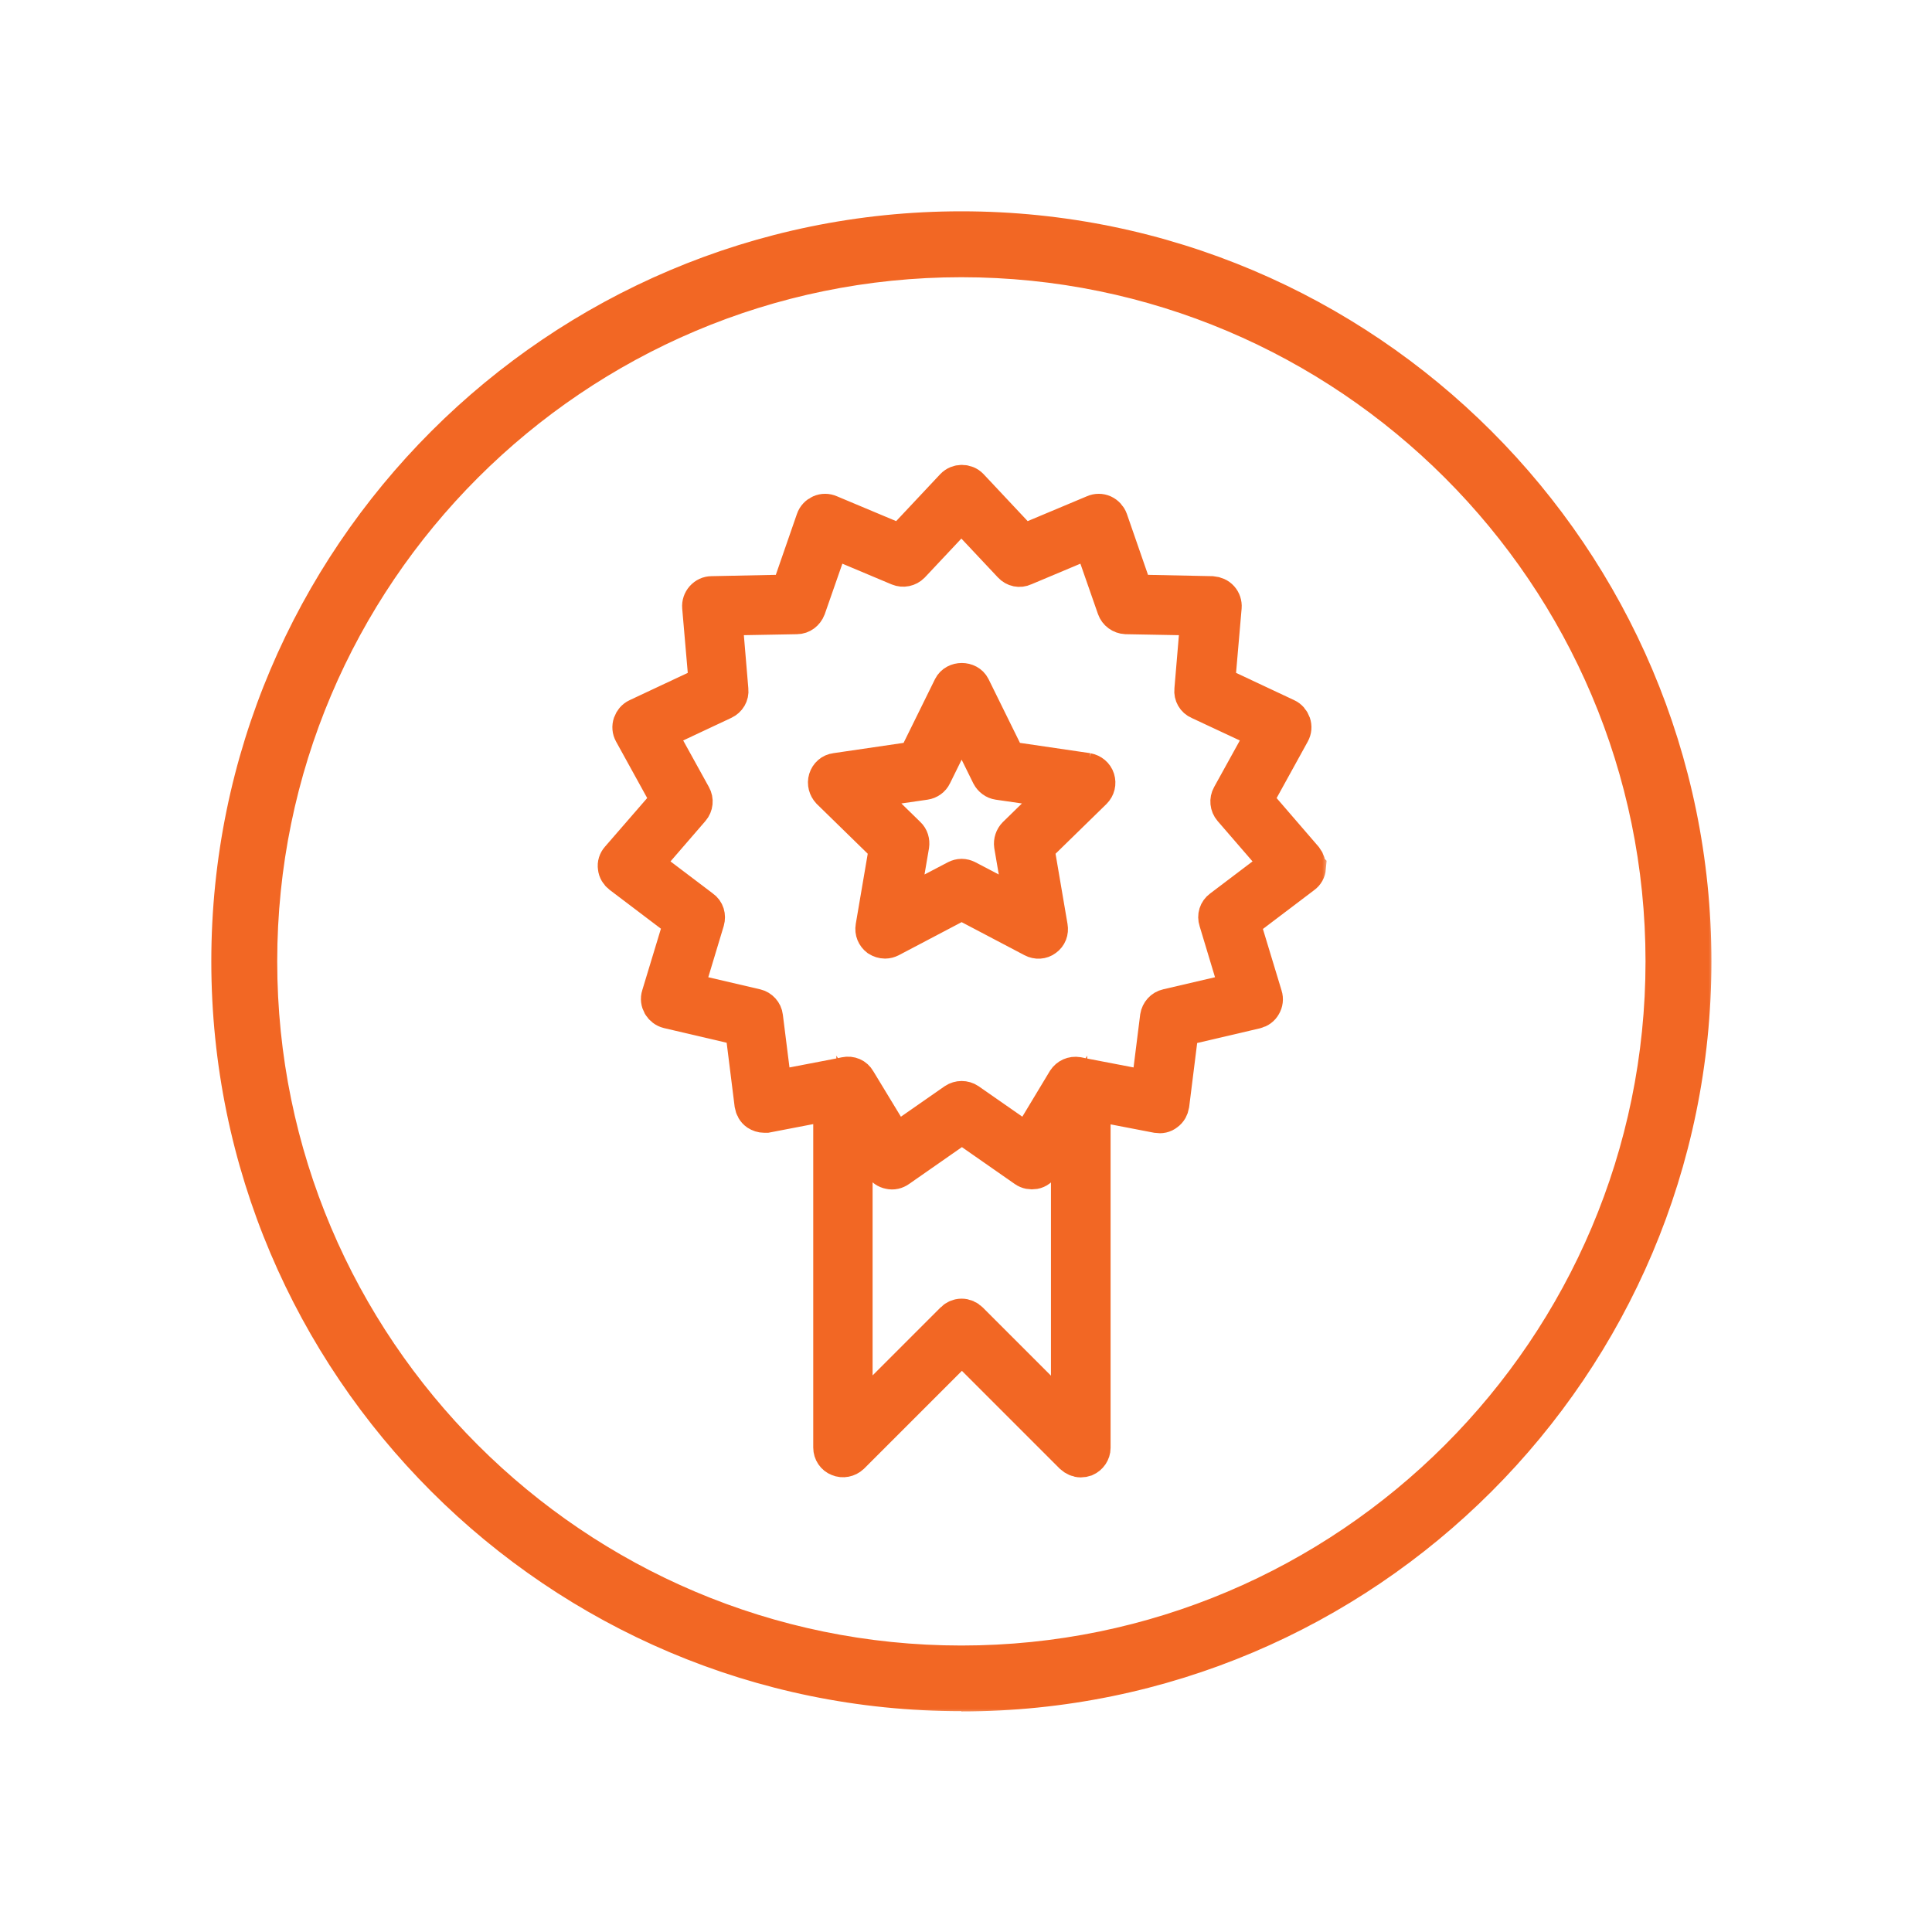
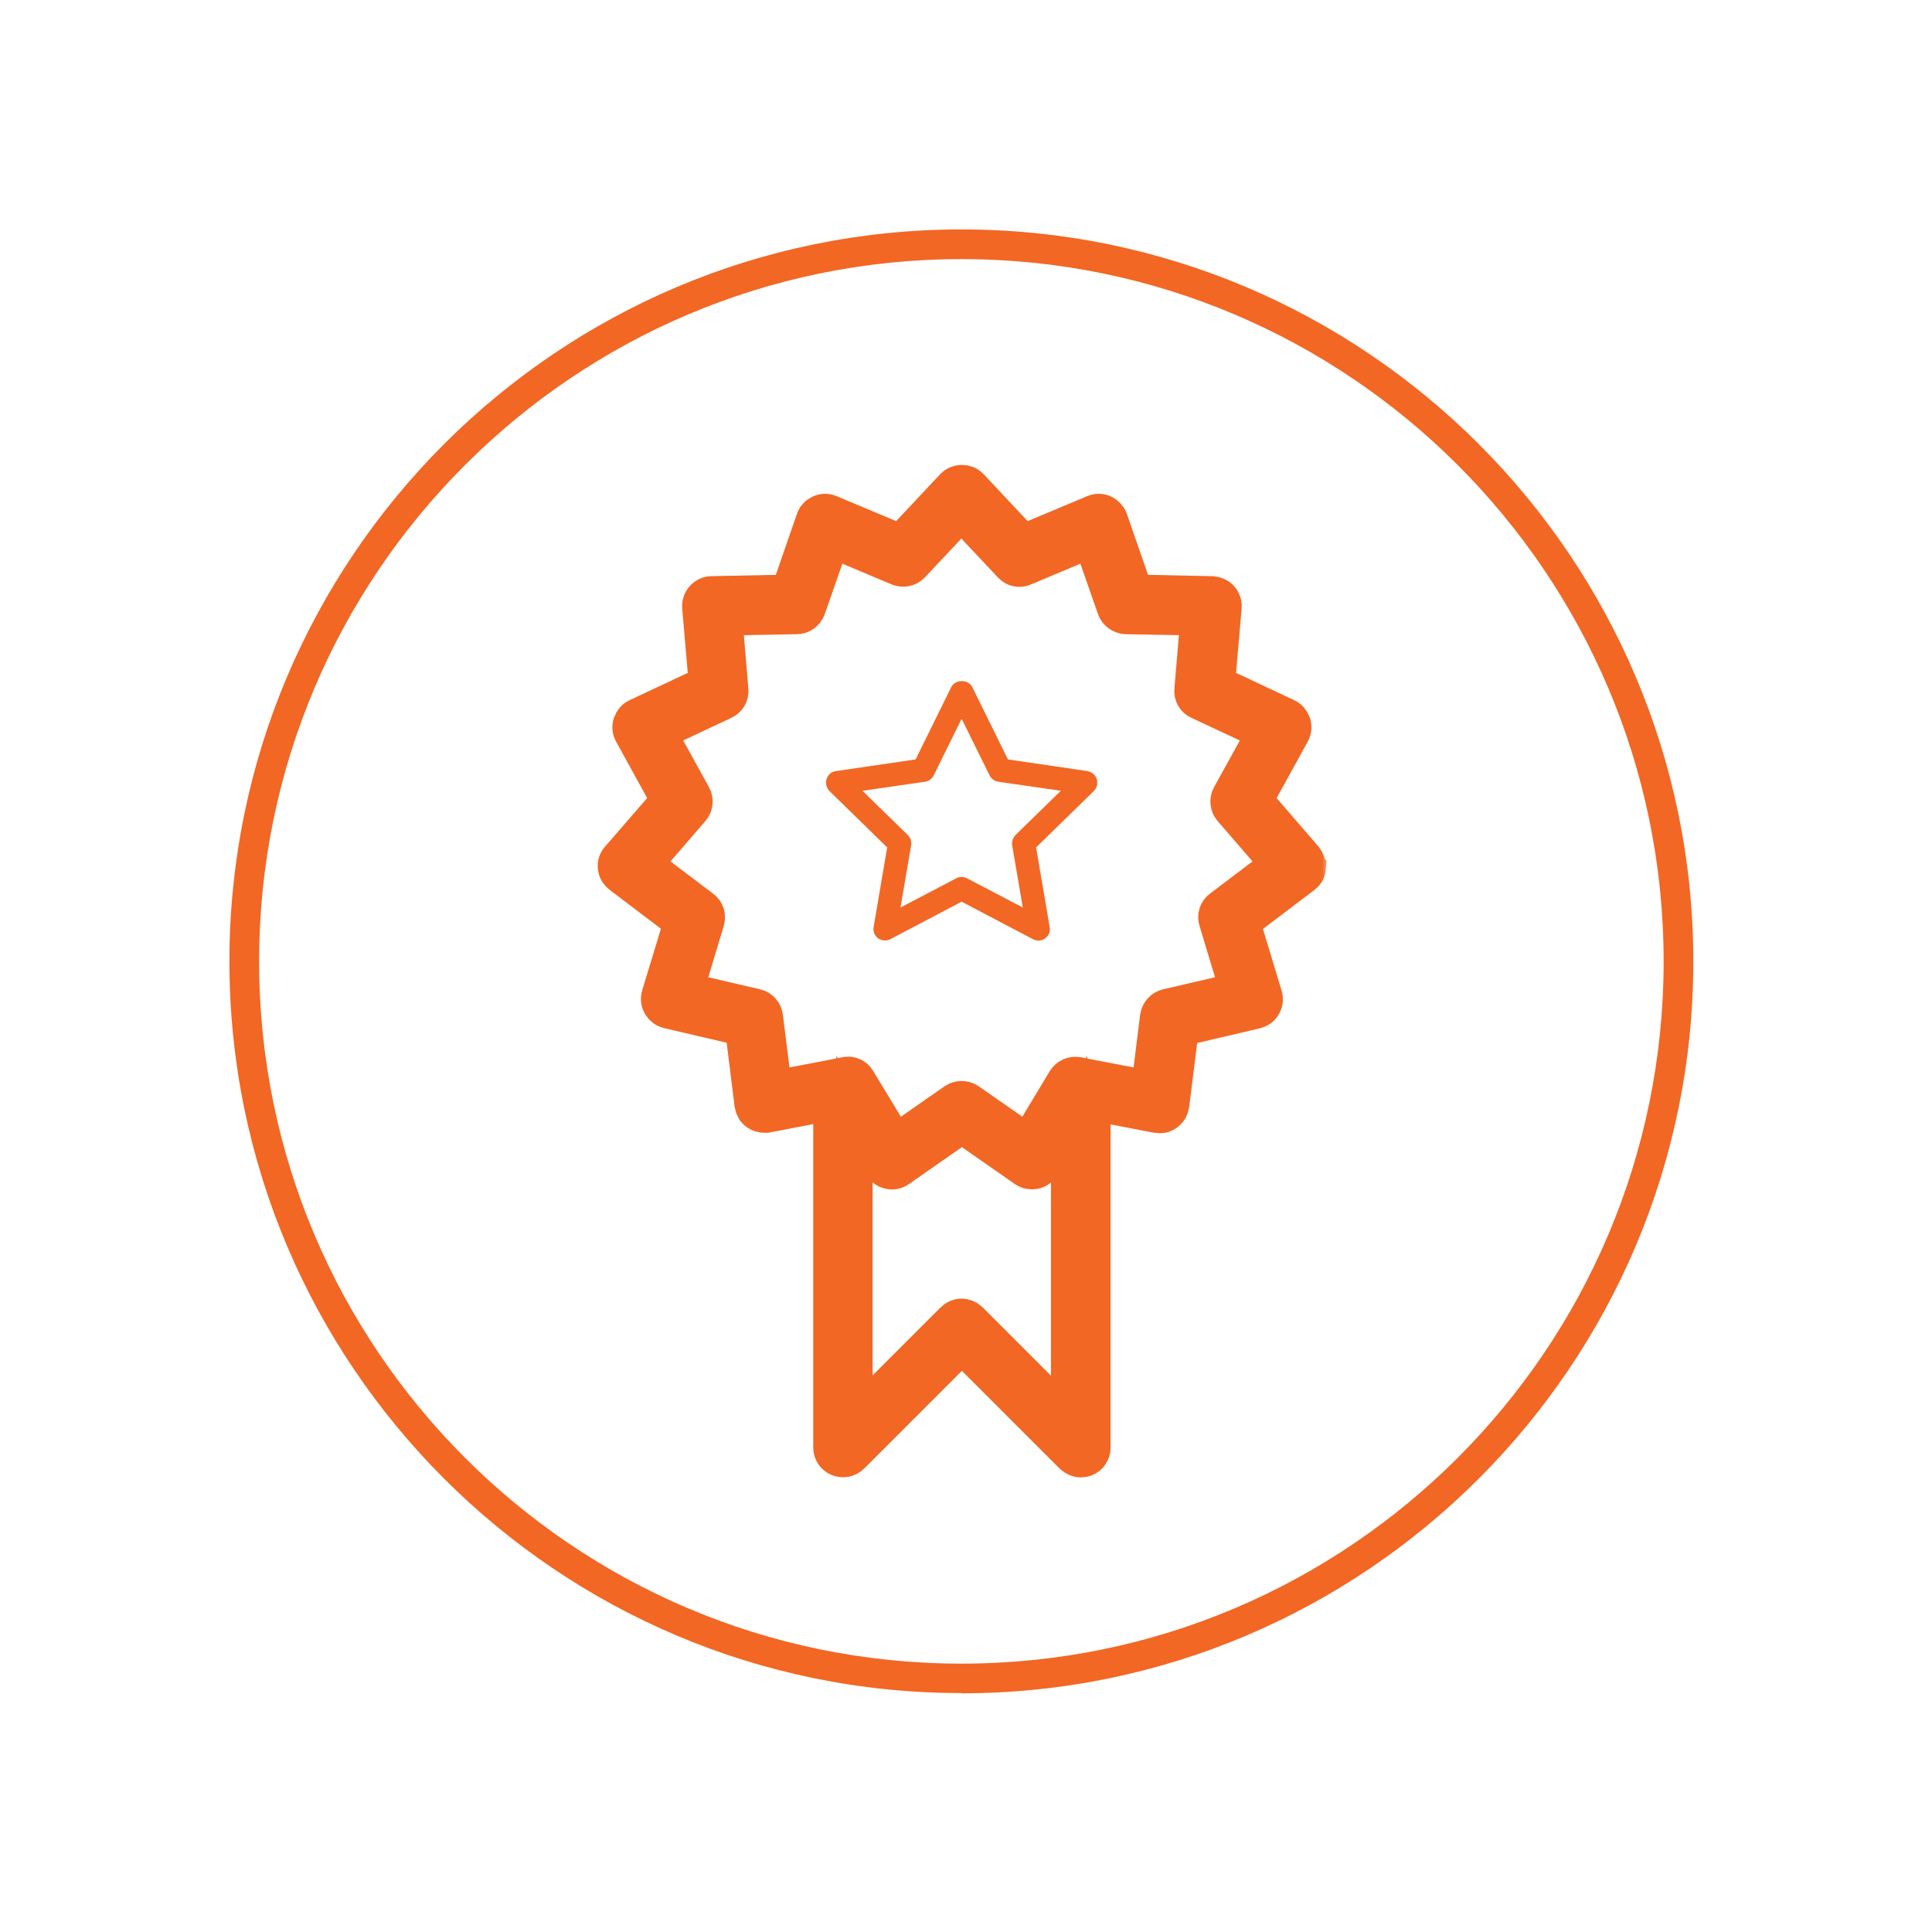
<svg xmlns="http://www.w3.org/2000/svg" width="160" height="160" viewBox="0 0 160 160" fill="none">
-   <rect width="160" height="160" fill="white" />
  <mask id="path-1-outside-1_5134_301" maskUnits="userSpaceOnUse" x="17" y="17" width="125" height="125" fill="black">
    <rect fill="white" x="17" y="17" width="125" height="125" />
    <path d="M79.617 21.458C47.557 21.458 21.458 47.536 21.458 79.617C21.458 111.698 47.536 137.775 79.617 137.775C111.698 137.775 137.775 111.698 137.775 79.617C137.775 47.536 111.676 21.458 79.617 21.458ZM79.617 140.211C46.187 140.233 19 113.024 19 79.617C19 46.209 46.187 19 79.617 19C113.046 19 140.233 46.187 140.233 79.617C140.233 113.046 113.046 140.233 79.617 140.233" />
  </mask>
  <path d="M79.617 21.458C47.557 21.458 21.458 47.536 21.458 79.617C21.458 111.698 47.536 137.775 79.617 137.775C111.698 137.775 137.775 111.698 137.775 79.617C137.775 47.536 111.676 21.458 79.617 21.458ZM79.617 140.211C46.187 140.233 19 113.024 19 79.617C19 46.209 46.187 19 79.617 19C113.046 19 140.233 46.187 140.233 79.617C140.233 113.046 113.046 140.233 79.617 140.233" fill="#F26724" />
-   <path d="M79.617 19.958C46.729 19.958 19.958 46.707 19.958 79.617H22.958C22.958 48.364 48.386 22.958 79.617 22.958V19.958ZM19.958 79.617C19.958 112.526 46.707 139.275 79.617 139.275V136.275C48.364 136.275 22.958 110.869 22.958 79.617H19.958ZM79.617 139.275C112.526 139.275 139.275 112.526 139.275 79.617H136.275C136.275 110.869 110.869 136.275 79.617 136.275V139.275ZM139.275 79.617C139.275 46.707 112.504 19.958 79.617 19.958V22.958C110.848 22.958 136.275 48.364 136.275 79.617H139.275ZM79.616 138.711C47.016 138.733 20.5 112.196 20.5 79.617H17.5C17.5 113.852 45.358 141.734 79.618 141.711L79.616 138.711ZM20.5 79.617C20.5 47.037 47.016 20.5 79.617 20.5V17.5C45.358 17.5 17.5 45.381 17.5 79.617H20.5ZM79.617 20.5C112.218 20.5 138.733 47.016 138.733 79.617H141.733C141.733 45.359 113.874 17.5 79.617 17.5V20.5ZM138.733 79.617C138.733 112.218 112.218 138.733 79.617 138.733V141.733C113.874 141.733 141.733 113.874 141.733 79.617H138.733Z" fill="#F26724" mask="url(#path-1-outside-1_5134_301)" />
  <mask id="path-3-outside-2_5134_301" maskUnits="userSpaceOnUse" x="49" y="38" width="61" height="85" fill="black">
    <rect fill="white" x="49" y="38" width="61" height="85" />
    <path d="M108.29 71.832C108.312 71.568 108.223 71.304 108.069 71.106L103.907 66.283L106.99 60.689C107.122 60.447 107.144 60.183 107.056 59.919C106.968 59.676 106.792 59.456 106.55 59.346L100.78 56.637L101.331 50.273C101.353 50.009 101.265 49.745 101.088 49.546C100.912 49.348 100.648 49.238 100.384 49.216L93.998 49.084L91.905 43.05C91.817 42.808 91.619 42.587 91.377 42.477C91.135 42.367 90.848 42.367 90.606 42.477L84.726 44.944L80.366 40.297C79.992 39.901 79.331 39.901 78.957 40.297L74.596 44.944L68.717 42.477C68.474 42.367 68.188 42.367 67.946 42.477C67.704 42.587 67.505 42.786 67.417 43.05L65.325 49.084L58.939 49.216C58.675 49.216 58.432 49.326 58.234 49.546C58.058 49.745 57.97 50.009 57.992 50.273L58.543 56.637L52.773 59.346C52.531 59.456 52.355 59.676 52.267 59.919C52.178 60.183 52.2 60.447 52.333 60.689L55.416 66.283L51.231 71.106C51.055 71.304 50.967 71.568 51.011 71.832C51.033 72.097 51.187 72.339 51.386 72.493L56.473 76.347L54.623 82.447C54.535 82.711 54.579 82.975 54.711 83.218C54.843 83.438 55.063 83.614 55.328 83.68L61.538 85.133L62.33 91.476C62.374 91.74 62.507 91.982 62.727 92.136C62.903 92.246 63.079 92.312 63.299 92.312C63.365 92.312 63.431 92.312 63.475 92.312L68.849 91.277V119.883C68.849 120.28 69.091 120.632 69.443 120.764C69.796 120.919 70.214 120.83 70.5 120.566L79.661 111.405L88.822 120.566C89.021 120.742 89.263 120.852 89.505 120.852C89.637 120.852 89.747 120.83 89.879 120.786C90.232 120.632 90.474 120.28 90.474 119.906V91.299L95.847 92.334C96.134 92.379 96.376 92.334 96.596 92.158C96.816 92.004 96.948 91.762 96.992 91.498L97.785 85.155L103.995 83.702C104.26 83.636 104.48 83.482 104.612 83.24C104.744 83.019 104.788 82.733 104.7 82.469L102.85 76.369L107.937 72.515C108.157 72.361 108.29 72.119 108.312 71.854L108.29 71.832ZM88.514 117.527L80.322 109.335C80.146 109.159 79.904 109.049 79.639 109.049C79.375 109.049 79.133 109.159 78.957 109.335L70.765 117.527V92.797L73.033 96.541C73.165 96.761 73.407 96.937 73.671 96.981C73.936 97.047 74.2 96.981 74.42 96.827L79.661 93.171L84.903 96.827C85.123 96.981 85.387 97.025 85.651 96.981C85.915 96.937 86.136 96.761 86.268 96.541L88.536 92.797V117.527H88.514ZM101.11 75.202C100.78 75.444 100.648 75.862 100.78 76.259L102.52 82.028L96.662 83.394C96.266 83.482 95.979 83.812 95.913 84.208L95.165 90.176L89.659 89.119L89.241 89.031C88.822 88.965 88.448 89.141 88.228 89.472L85.123 94.625L80.19 91.189C79.86 90.969 79.419 90.969 79.089 91.189L74.156 94.625L71.029 89.472C70.831 89.119 70.434 88.943 70.016 89.031L69.597 89.119L64.092 90.176L63.343 84.208C63.299 83.812 62.991 83.482 62.617 83.394L56.759 82.028L58.499 76.259C58.609 75.862 58.499 75.444 58.146 75.202L53.346 71.568L57.287 67.01C57.552 66.701 57.596 66.261 57.398 65.909L54.491 60.645L59.93 58.091C60.304 57.915 60.525 57.54 60.48 57.144L59.974 51.132L65.986 51.022C66.382 51.022 66.735 50.758 66.889 50.361L68.871 44.68L74.42 47.014C74.795 47.168 75.213 47.08 75.499 46.794L79.617 42.411L83.735 46.794C84.022 47.102 84.44 47.19 84.814 47.014L90.364 44.68L92.346 50.361C92.478 50.736 92.83 51 93.249 51.022L99.261 51.132L98.754 57.144C98.71 57.54 98.93 57.937 99.305 58.091L104.766 60.645L101.859 65.909C101.661 66.261 101.705 66.701 101.969 67.01L105.911 71.568L101.11 75.202Z" />
    <path d="M90.077 63.86L83.471 62.891L80.52 56.901C80.19 56.241 79.111 56.241 78.78 56.901L75.829 62.891L69.223 63.86C68.849 63.904 68.562 64.168 68.452 64.521C68.342 64.873 68.452 65.247 68.694 65.512L73.473 70.18L72.35 76.765C72.284 77.139 72.438 77.492 72.724 77.712C72.9 77.822 73.099 77.888 73.297 77.888C73.451 77.888 73.605 77.844 73.737 77.778L79.639 74.673L85.541 77.778C85.871 77.954 86.268 77.932 86.554 77.712C86.862 77.492 86.994 77.139 86.928 76.765L85.805 70.18L90.584 65.512C90.848 65.247 90.936 64.873 90.826 64.521C90.716 64.168 90.408 63.926 90.055 63.86H90.077ZM84.109 69.145C83.889 69.365 83.779 69.696 83.823 70.004L84.704 75.157L80.079 72.735C79.947 72.669 79.793 72.625 79.639 72.625C79.485 72.625 79.331 72.669 79.199 72.735L74.574 75.157L75.455 70.004C75.499 69.696 75.411 69.365 75.169 69.145L71.425 65.49L76.6 64.741C76.908 64.697 77.195 64.499 77.327 64.212L79.639 59.522L81.951 64.212C82.106 64.499 82.37 64.697 82.678 64.741L87.853 65.49L84.109 69.145Z" />
  </mask>
  <path d="M108.29 71.832C108.312 71.568 108.223 71.304 108.069 71.106L103.907 66.283L106.99 60.689C107.122 60.447 107.144 60.183 107.056 59.919C106.968 59.676 106.792 59.456 106.55 59.346L100.78 56.637L101.331 50.273C101.353 50.009 101.265 49.745 101.088 49.546C100.912 49.348 100.648 49.238 100.384 49.216L93.998 49.084L91.905 43.05C91.817 42.808 91.619 42.587 91.377 42.477C91.135 42.367 90.848 42.367 90.606 42.477L84.726 44.944L80.366 40.297C79.992 39.901 79.331 39.901 78.957 40.297L74.596 44.944L68.717 42.477C68.474 42.367 68.188 42.367 67.946 42.477C67.704 42.587 67.505 42.786 67.417 43.05L65.325 49.084L58.939 49.216C58.675 49.216 58.432 49.326 58.234 49.546C58.058 49.745 57.97 50.009 57.992 50.273L58.543 56.637L52.773 59.346C52.531 59.456 52.355 59.676 52.267 59.919C52.178 60.183 52.2 60.447 52.333 60.689L55.416 66.283L51.231 71.106C51.055 71.304 50.967 71.568 51.011 71.832C51.033 72.097 51.187 72.339 51.386 72.493L56.473 76.347L54.623 82.447C54.535 82.711 54.579 82.975 54.711 83.218C54.843 83.438 55.063 83.614 55.328 83.68L61.538 85.133L62.33 91.476C62.374 91.74 62.507 91.982 62.727 92.136C62.903 92.246 63.079 92.312 63.299 92.312C63.365 92.312 63.431 92.312 63.475 92.312L68.849 91.277V119.883C68.849 120.28 69.091 120.632 69.443 120.764C69.796 120.919 70.214 120.83 70.5 120.566L79.661 111.405L88.822 120.566C89.021 120.742 89.263 120.852 89.505 120.852C89.637 120.852 89.747 120.83 89.879 120.786C90.232 120.632 90.474 120.28 90.474 119.906V91.299L95.847 92.334C96.134 92.379 96.376 92.334 96.596 92.158C96.816 92.004 96.948 91.762 96.992 91.498L97.785 85.155L103.995 83.702C104.26 83.636 104.48 83.482 104.612 83.24C104.744 83.019 104.788 82.733 104.7 82.469L102.85 76.369L107.937 72.515C108.157 72.361 108.29 72.119 108.312 71.854L108.29 71.832ZM88.514 117.527L80.322 109.335C80.146 109.159 79.904 109.049 79.639 109.049C79.375 109.049 79.133 109.159 78.957 109.335L70.765 117.527V92.797L73.033 96.541C73.165 96.761 73.407 96.937 73.671 96.981C73.936 97.047 74.2 96.981 74.42 96.827L79.661 93.171L84.903 96.827C85.123 96.981 85.387 97.025 85.651 96.981C85.915 96.937 86.136 96.761 86.268 96.541L88.536 92.797V117.527H88.514ZM101.11 75.202C100.78 75.444 100.648 75.862 100.78 76.259L102.52 82.028L96.662 83.394C96.266 83.482 95.979 83.812 95.913 84.208L95.165 90.176L89.659 89.119L89.241 89.031C88.822 88.965 88.448 89.141 88.228 89.472L85.123 94.625L80.19 91.189C79.86 90.969 79.419 90.969 79.089 91.189L74.156 94.625L71.029 89.472C70.831 89.119 70.434 88.943 70.016 89.031L69.597 89.119L64.092 90.176L63.343 84.208C63.299 83.812 62.991 83.482 62.617 83.394L56.759 82.028L58.499 76.259C58.609 75.862 58.499 75.444 58.146 75.202L53.346 71.568L57.287 67.01C57.552 66.701 57.596 66.261 57.398 65.909L54.491 60.645L59.93 58.091C60.304 57.915 60.525 57.54 60.48 57.144L59.974 51.132L65.986 51.022C66.382 51.022 66.735 50.758 66.889 50.361L68.871 44.68L74.42 47.014C74.795 47.168 75.213 47.08 75.499 46.794L79.617 42.411L83.735 46.794C84.022 47.102 84.44 47.19 84.814 47.014L90.364 44.68L92.346 50.361C92.478 50.736 92.83 51 93.249 51.022L99.261 51.132L98.754 57.144C98.71 57.54 98.93 57.937 99.305 58.091L104.766 60.645L101.859 65.909C101.661 66.261 101.705 66.701 101.969 67.01L105.911 71.568L101.11 75.202Z" fill="#F26724" />
  <path d="M90.077 63.86L83.471 62.891L80.52 56.901C80.19 56.241 79.111 56.241 78.78 56.901L75.829 62.891L69.223 63.86C68.849 63.904 68.562 64.168 68.452 64.521C68.342 64.873 68.452 65.247 68.694 65.512L73.473 70.18L72.35 76.765C72.284 77.139 72.438 77.492 72.724 77.712C72.9 77.822 73.099 77.888 73.297 77.888C73.451 77.888 73.605 77.844 73.737 77.778L79.639 74.673L85.541 77.778C85.871 77.954 86.268 77.932 86.554 77.712C86.862 77.492 86.994 77.139 86.928 76.765L85.805 70.18L90.584 65.512C90.848 65.247 90.936 64.873 90.826 64.521C90.716 64.168 90.408 63.926 90.055 63.86H90.077ZM84.109 69.145C83.889 69.365 83.779 69.696 83.823 70.004L84.704 75.157L80.079 72.735C79.947 72.669 79.793 72.625 79.639 72.625C79.485 72.625 79.331 72.669 79.199 72.735L74.574 75.157L75.455 70.004C75.499 69.696 75.411 69.365 75.169 69.145L71.425 65.49L76.6 64.741C76.908 64.697 77.195 64.499 77.327 64.212L79.639 59.522L81.951 64.212C82.106 64.499 82.37 64.697 82.678 64.741L87.853 65.49L84.109 69.145Z" fill="#F26724" />
  <path d="M108.29 71.832C108.312 71.568 108.223 71.304 108.069 71.106L103.907 66.283L106.99 60.689C107.122 60.447 107.144 60.183 107.056 59.919C106.968 59.676 106.792 59.456 106.55 59.346L100.78 56.637L101.331 50.273C101.353 50.009 101.265 49.745 101.088 49.546C100.912 49.348 100.648 49.238 100.384 49.216L93.998 49.084L91.905 43.05C91.817 42.808 91.619 42.587 91.377 42.477C91.135 42.367 90.848 42.367 90.606 42.477L84.726 44.944L80.366 40.297C79.992 39.901 79.331 39.901 78.957 40.297L74.596 44.944L68.717 42.477C68.474 42.367 68.188 42.367 67.946 42.477C67.704 42.587 67.505 42.786 67.417 43.05L65.325 49.084L58.939 49.216C58.675 49.216 58.432 49.326 58.234 49.546C58.058 49.745 57.97 50.009 57.992 50.273L58.543 56.637L52.773 59.346C52.531 59.456 52.355 59.676 52.267 59.919C52.178 60.183 52.2 60.447 52.333 60.689L55.416 66.283L51.231 71.106C51.055 71.304 50.967 71.568 51.011 71.832C51.033 72.097 51.187 72.339 51.386 72.493L56.473 76.347L54.623 82.447C54.535 82.711 54.579 82.975 54.711 83.218C54.843 83.438 55.063 83.614 55.328 83.68L61.538 85.133L62.33 91.476C62.374 91.74 62.507 91.982 62.727 92.136C62.903 92.246 63.079 92.312 63.299 92.312C63.365 92.312 63.431 92.312 63.475 92.312L68.849 91.277V119.883C68.849 120.28 69.091 120.632 69.443 120.764C69.796 120.919 70.214 120.83 70.5 120.566L79.661 111.405L88.822 120.566C89.021 120.742 89.263 120.852 89.505 120.852C89.637 120.852 89.747 120.83 89.879 120.786C90.232 120.632 90.474 120.28 90.474 119.906V91.299L95.847 92.334C96.134 92.379 96.376 92.334 96.596 92.158C96.816 92.004 96.948 91.762 96.992 91.498L97.785 85.155L103.995 83.702C104.26 83.636 104.48 83.482 104.612 83.24C104.744 83.019 104.788 82.733 104.7 82.469L102.85 76.369L107.937 72.515C108.157 72.361 108.29 72.119 108.312 71.854L108.29 71.832ZM88.514 117.527L80.322 109.335C80.146 109.159 79.904 109.049 79.639 109.049C79.375 109.049 79.133 109.159 78.957 109.335L70.765 117.527V92.797L73.033 96.541C73.165 96.761 73.407 96.937 73.671 96.981C73.936 97.047 74.2 96.981 74.42 96.827L79.661 93.171L84.903 96.827C85.123 96.981 85.387 97.025 85.651 96.981C85.915 96.937 86.136 96.761 86.268 96.541L88.536 92.797V117.527H88.514ZM101.11 75.202C100.78 75.444 100.648 75.862 100.78 76.259L102.52 82.028L96.662 83.394C96.266 83.482 95.979 83.812 95.913 84.208L95.165 90.176L89.659 89.119L89.241 89.031C88.822 88.965 88.448 89.141 88.228 89.472L85.123 94.625L80.19 91.189C79.86 90.969 79.419 90.969 79.089 91.189L74.156 94.625L71.029 89.472C70.831 89.119 70.434 88.943 70.016 89.031L69.597 89.119L64.092 90.176L63.343 84.208C63.299 83.812 62.991 83.482 62.617 83.394L56.759 82.028L58.499 76.259C58.609 75.862 58.499 75.444 58.146 75.202L53.346 71.568L57.287 67.01C57.552 66.701 57.596 66.261 57.398 65.909L54.491 60.645L59.93 58.091C60.304 57.915 60.525 57.54 60.48 57.144L59.974 51.132L65.986 51.022C66.382 51.022 66.735 50.758 66.889 50.361L68.871 44.68L74.42 47.014C74.795 47.168 75.213 47.08 75.499 46.794L79.617 42.411L83.735 46.794C84.022 47.102 84.44 47.19 84.814 47.014L90.364 44.68L92.346 50.361C92.478 50.736 92.83 51 93.249 51.022L99.261 51.132L98.754 57.144C98.71 57.54 98.93 57.937 99.305 58.091L104.766 60.645L101.859 65.909C101.661 66.261 101.705 66.701 101.969 67.01L105.911 71.568L101.11 75.202Z" stroke="#F26724" stroke-width="3" mask="url(#path-3-outside-2_5134_301)" />
-   <path d="M90.077 63.86L83.471 62.891L80.52 56.901C80.19 56.241 79.111 56.241 78.78 56.901L75.829 62.891L69.223 63.86C68.849 63.904 68.562 64.168 68.452 64.521C68.342 64.873 68.452 65.247 68.694 65.512L73.473 70.18L72.35 76.765C72.284 77.139 72.438 77.492 72.724 77.712C72.9 77.822 73.099 77.888 73.297 77.888C73.451 77.888 73.605 77.844 73.737 77.778L79.639 74.673L85.541 77.778C85.871 77.954 86.268 77.932 86.554 77.712C86.862 77.492 86.994 77.139 86.928 76.765L85.805 70.18L90.584 65.512C90.848 65.247 90.936 64.873 90.826 64.521C90.716 64.168 90.408 63.926 90.055 63.86H90.077ZM84.109 69.145C83.889 69.365 83.779 69.696 83.823 70.004L84.704 75.157L80.079 72.735C79.947 72.669 79.793 72.625 79.639 72.625C79.485 72.625 79.331 72.669 79.199 72.735L74.574 75.157L75.455 70.004C75.499 69.696 75.411 69.365 75.169 69.145L71.425 65.49L76.6 64.741C76.908 64.697 77.195 64.499 77.327 64.212L79.639 59.522L81.951 64.212C82.106 64.499 82.37 64.697 82.678 64.741L87.853 65.49L84.109 69.145Z" stroke="#F26724" stroke-width="3" mask="url(#path-3-outside-2_5134_301)" />
</svg>